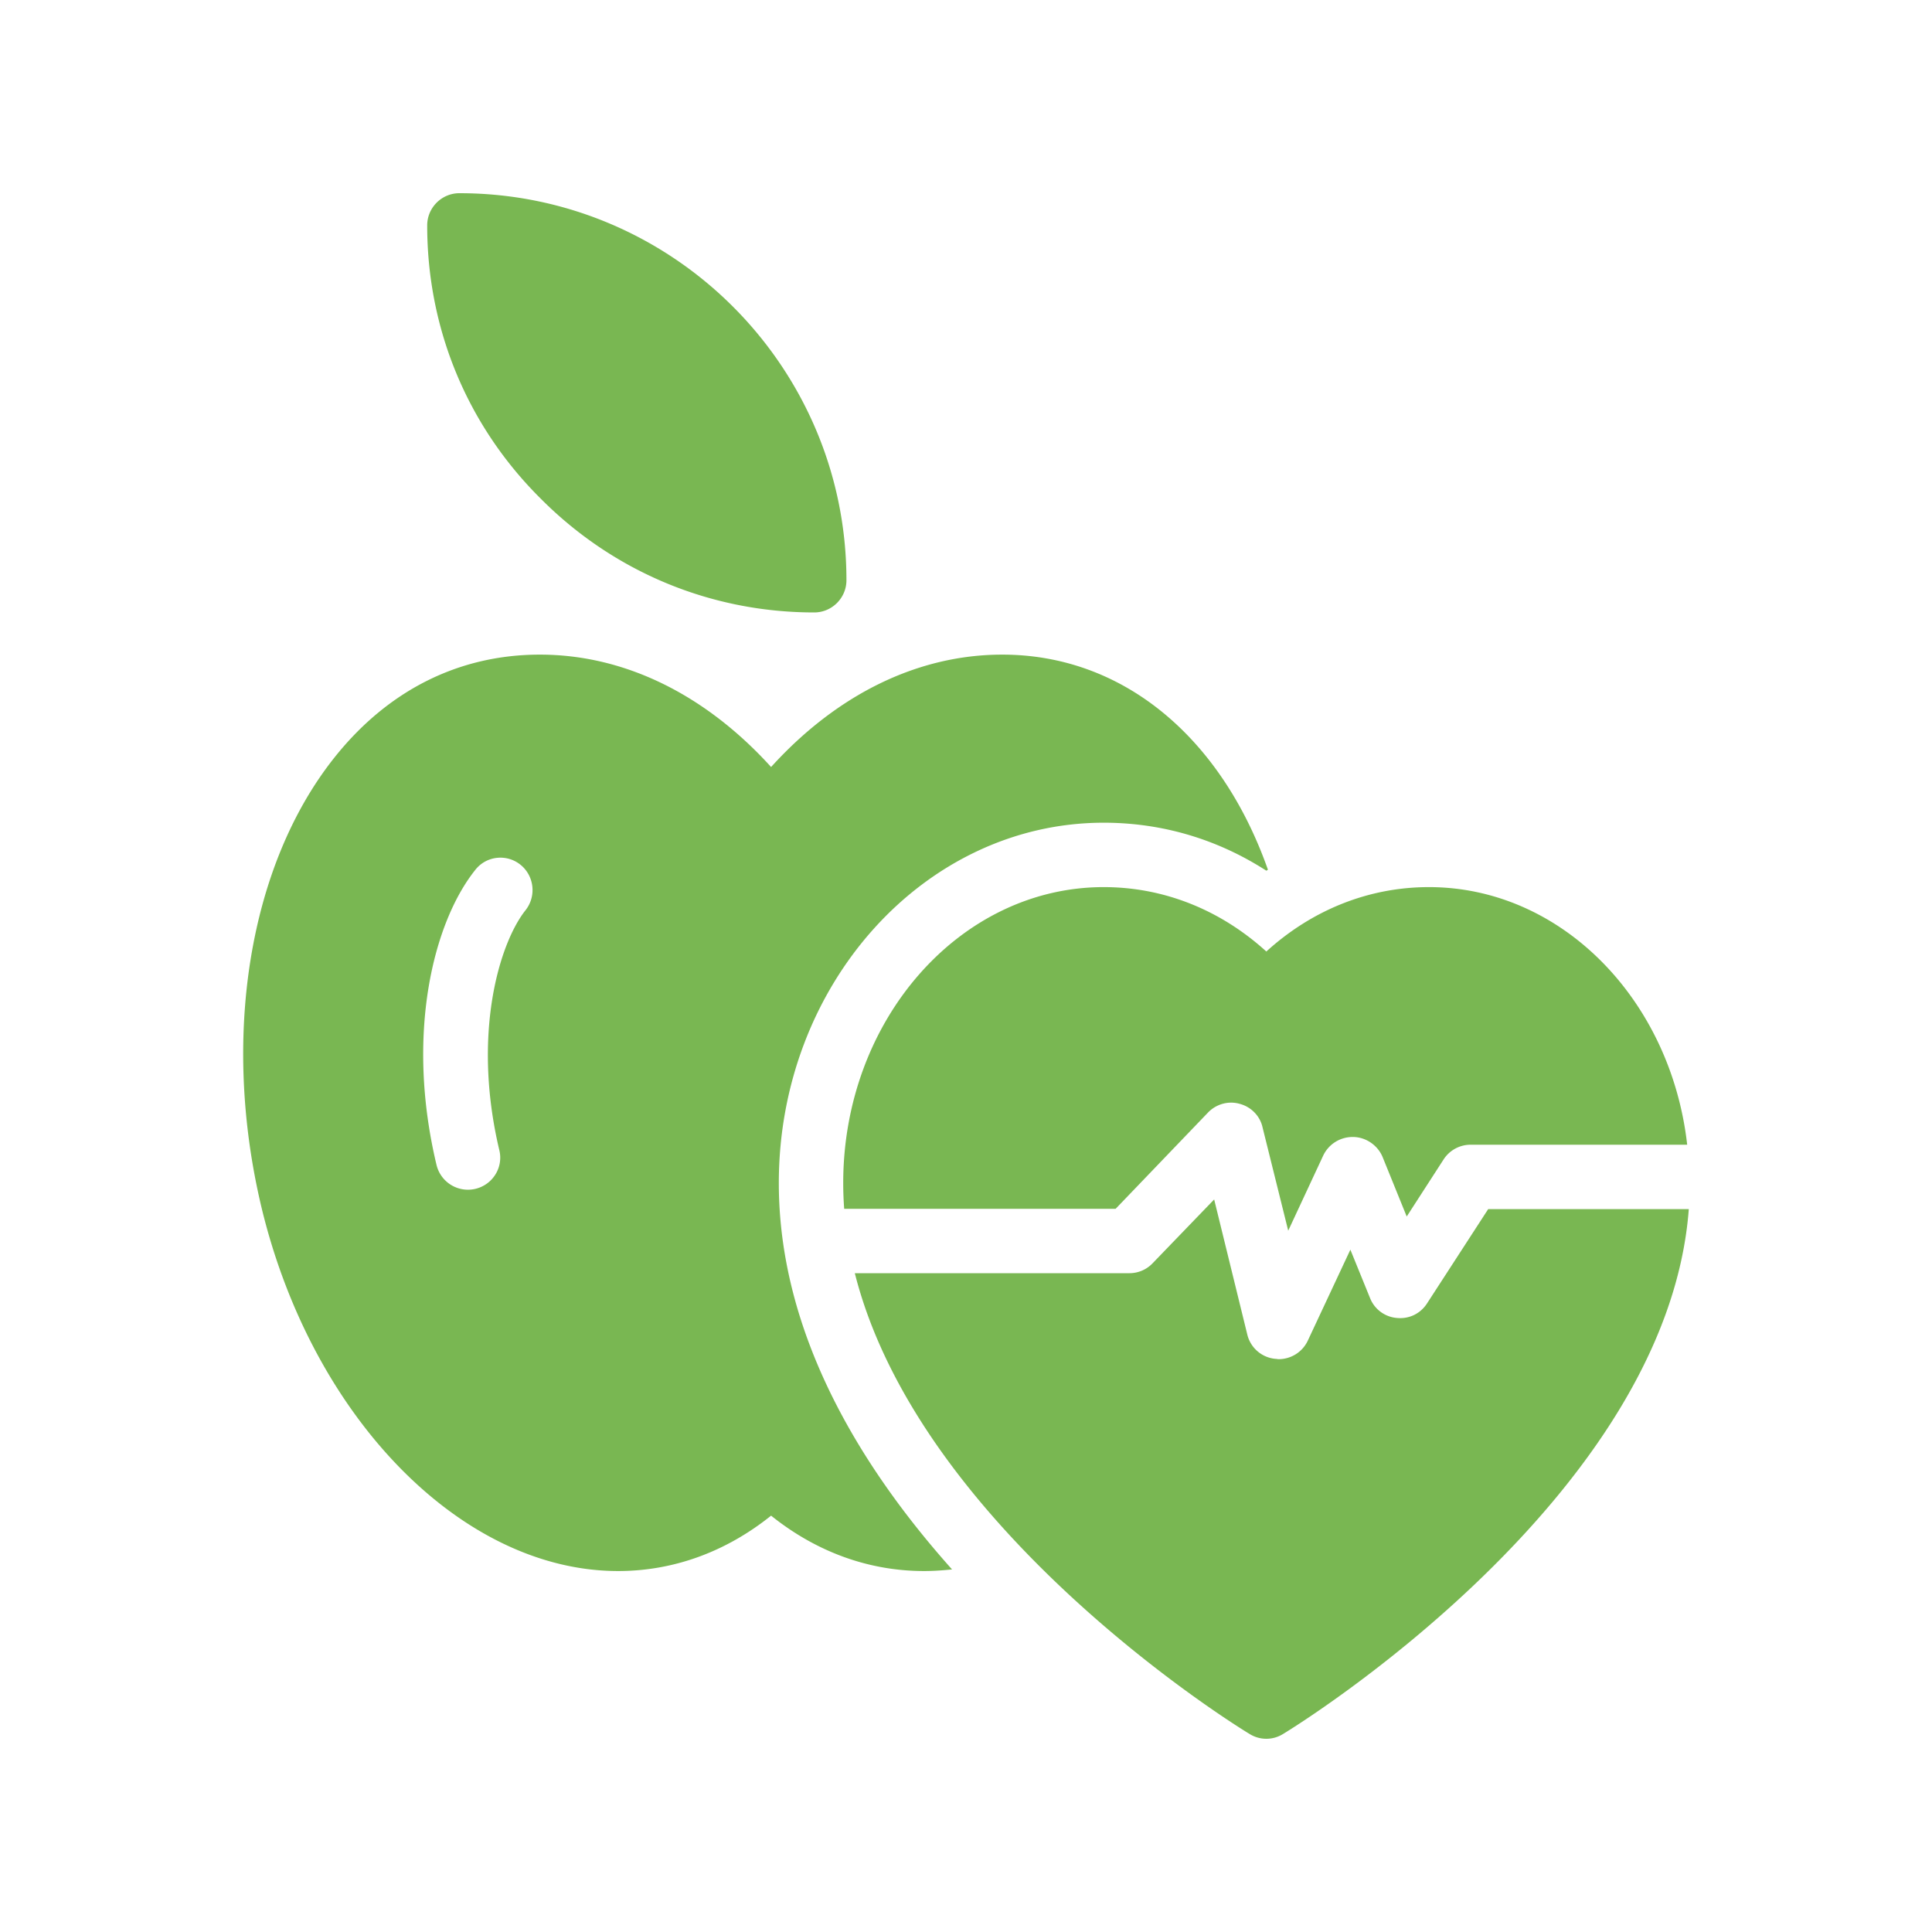
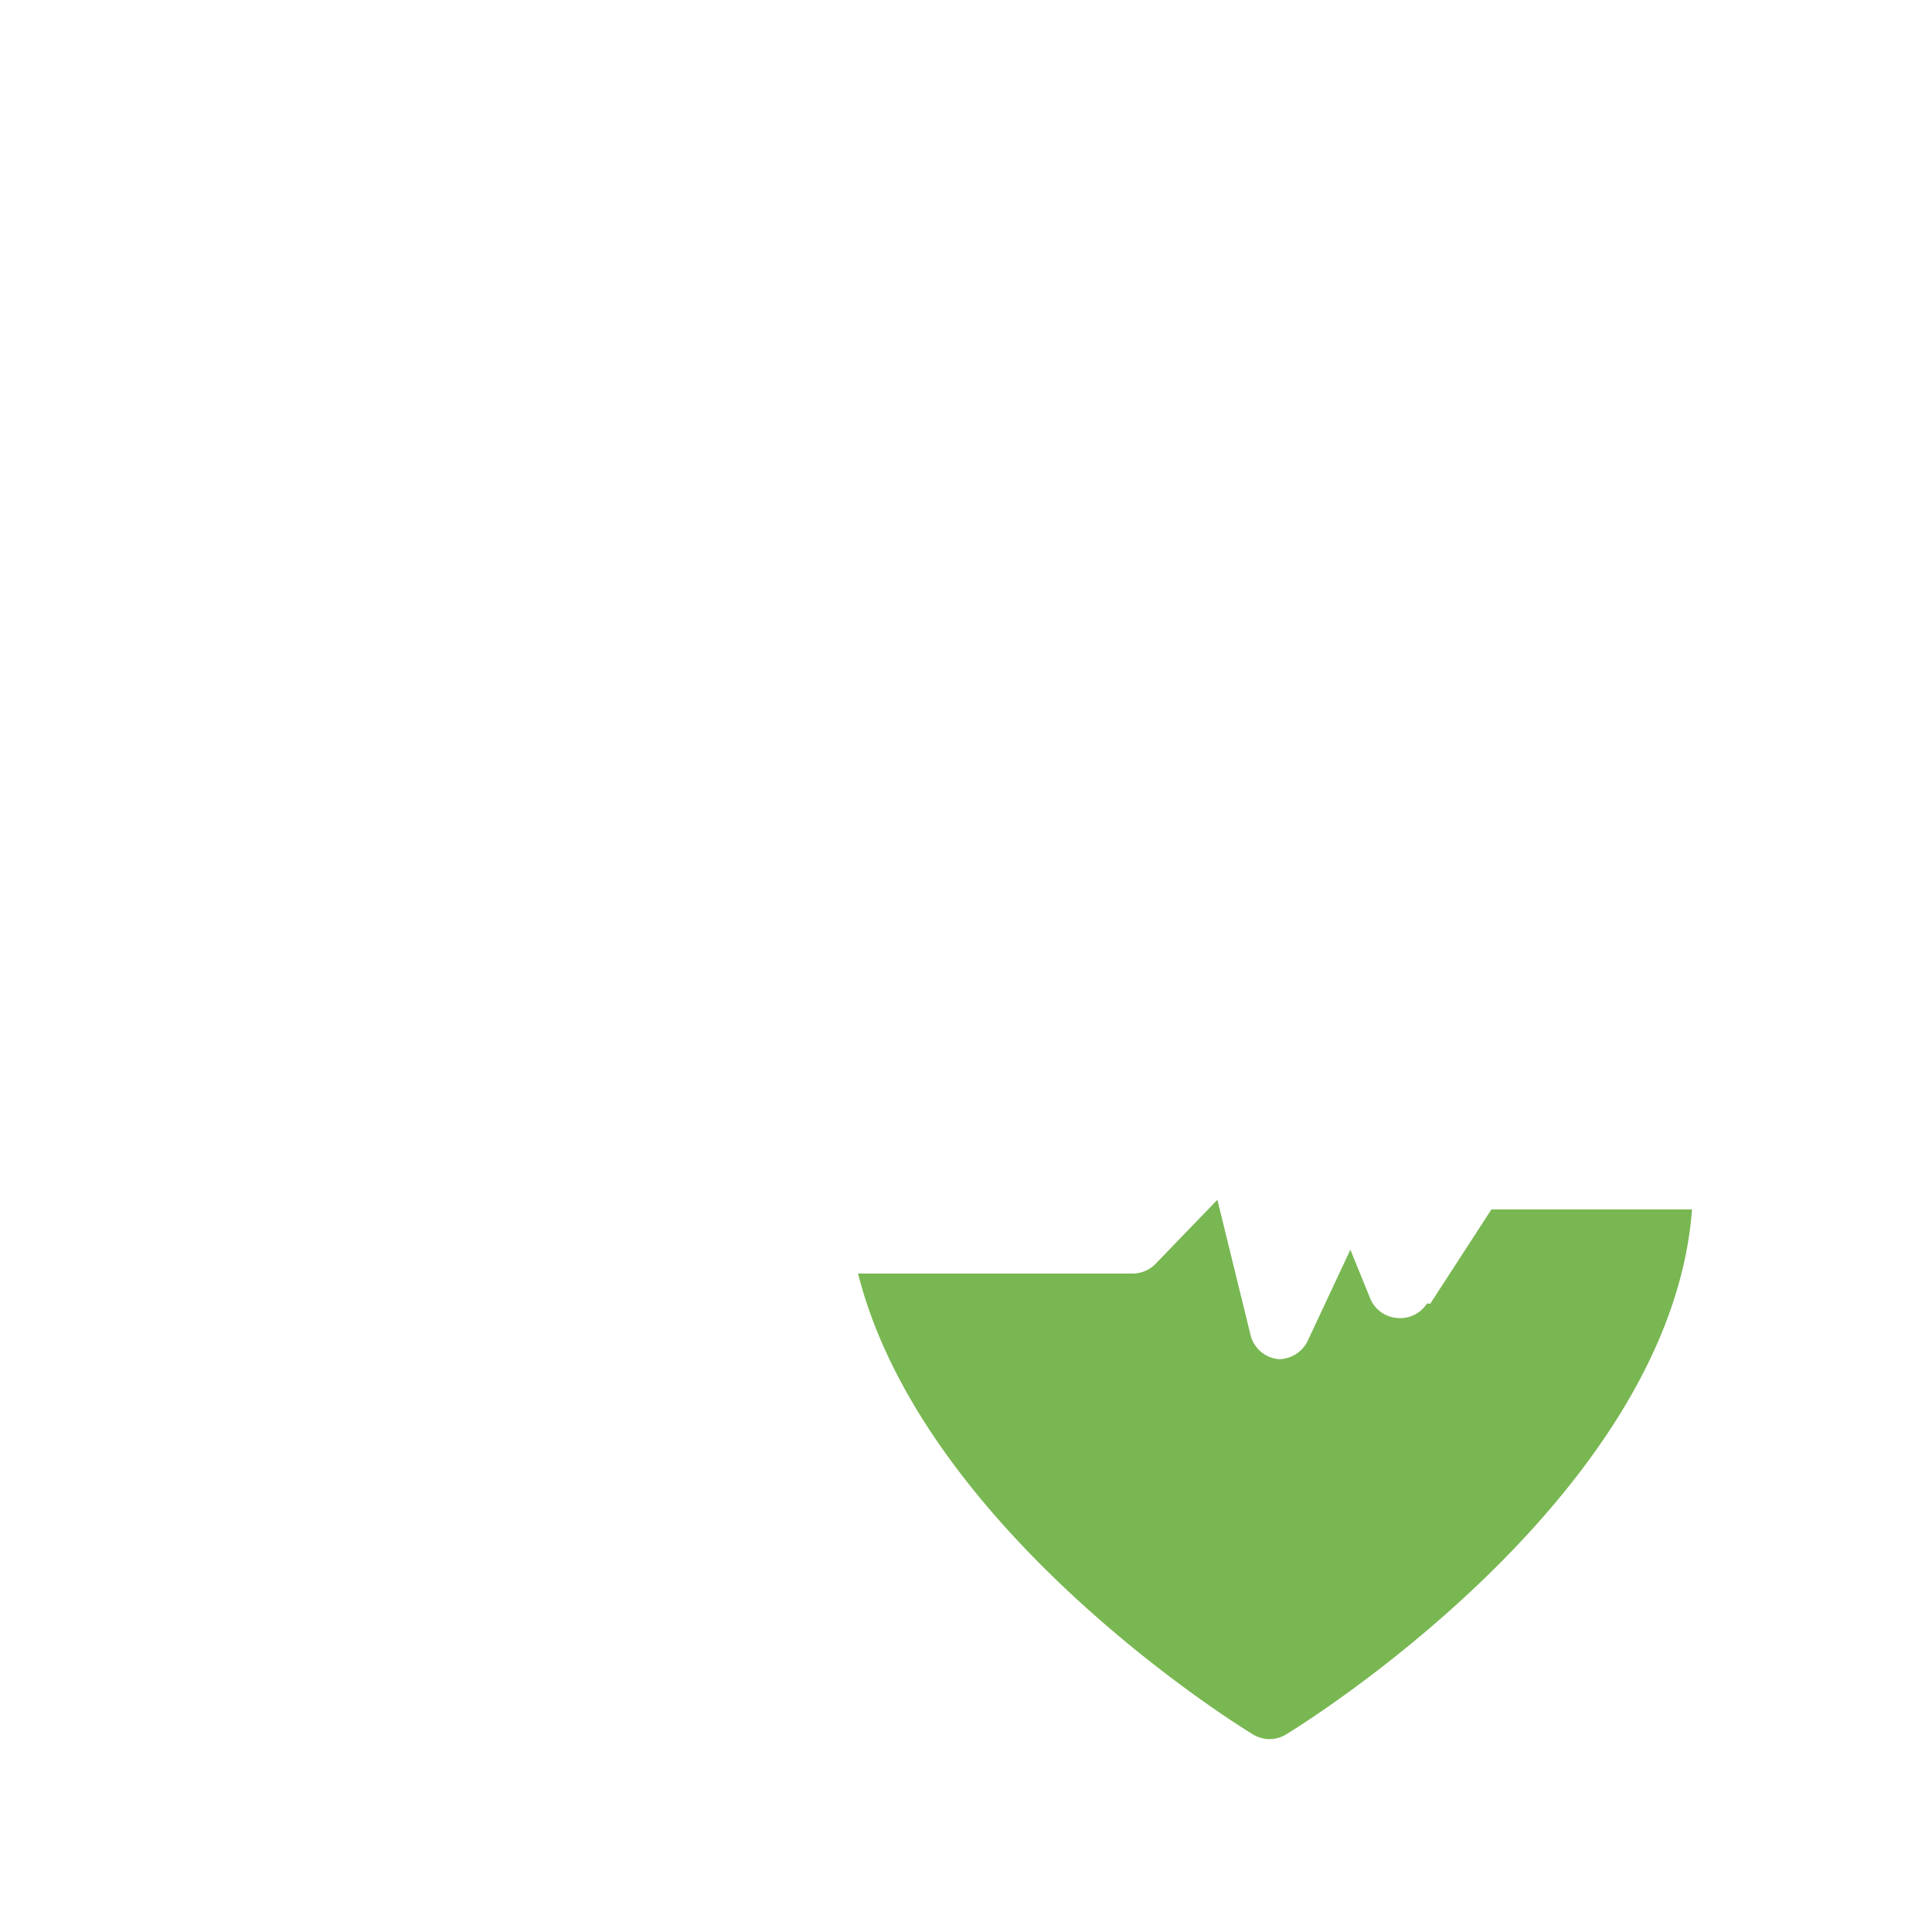
<svg xmlns="http://www.w3.org/2000/svg" viewBox="0 0 60 60" xml:space="preserve" enable-background="new 0 0 60 60">
-   <path d="M14.267 6c-.55 0-1 .45-1 1 0 3.22 1.25 6.23 3.53 8.49 2.27 2.28 5.29 3.53 8.49 3.53.55 0 1-.45 1-1 0-6.63-5.39-12.02-12.02-12.02zM34.277 25.55c1.81 0 3.53.51 5.05 1.49.02-.01.03-.02.05-.03-1.45-4.11-4.5-6.68-8.25-6.68-2.62 0-5.13 1.23-7.18 3.49-2.05-2.26-4.56-3.49-7.18-3.49-2.53 0-4.74 1.12-6.4 3.22-2.64 3.34-3.5 8.67-2.25 13.93 1.57 6.55 6.23 11.31 11.08 11.31 1.71 0 3.34-.59 4.75-1.72 1.41 1.13 3.04 1.72 4.75 1.72.29 0 .58-.02.87-.05-2.86-3.2-5.38-7.34-5.38-12 0-6.17 4.53-11.19 10.09-11.19zm-17.95 2.71c-.81 1.01-1.68 3.84-.82 7.46.13.53-.2 1.07-.74 1.2a1.004 1.004 0 0 1-1.21-.74c-.97-4.06-.1-7.53 1.2-9.16.34-.44.97-.51 1.4-.17.43.34.51.97.17 1.41z" fill="#79b752" class="fill-000000" />
-   <path d="M34.277 27.55c-4.46 0-8.09 4.12-8.09 9.19 0 .27.01.53.03.8h8.43l2.87-2.99c.25-.26.63-.37.98-.27.35.09.63.37.71.72l.8 3.22 1.09-2.34c.17-.35.53-.58.94-.57.39.01.75.26.9.62l.75 1.85 1.15-1.78a1 1 0 0 1 .84-.45h6.72c-.51-4.51-3.91-8-8.02-8-1.86 0-3.62.7-5.05 2-1.43-1.3-3.19-2-5.05-2z" fill="#79b752" class="fill-000000" />
-   <path d="M44.317 40.48c-.2.31-.55.49-.94.45a.982.982 0 0 1-.83-.62l-.61-1.5-1.32 2.82a1 1 0 0 1-.91.58c-.03 0-.06-.01-.1-.01a.99.99 0 0 1-.87-.75l-1.03-4.2-1.91 1.98c-.19.2-.45.31-.72.31h-8.53c2.01 7.96 11.79 14.03 12.26 14.31a.98.98 0 0 0 1.04 0c.5-.3 11.93-7.39 12.6-16.3h-6.23l-1.9 2.93z" fill="#79b752" class="fill-000000" />
+   <path d="M44.317 40.48c-.2.31-.55.49-.94.45a.982.982 0 0 1-.83-.62l-.61-1.5-1.32 2.82a1 1 0 0 1-.91.58a.99.99 0 0 1-.87-.75l-1.03-4.2-1.91 1.98c-.19.2-.45.31-.72.31h-8.53c2.01 7.96 11.79 14.03 12.26 14.31a.98.98 0 0 0 1.04 0c.5-.3 11.93-7.39 12.6-16.3h-6.23l-1.9 2.93z" fill="#79b752" class="fill-000000" />
</svg>